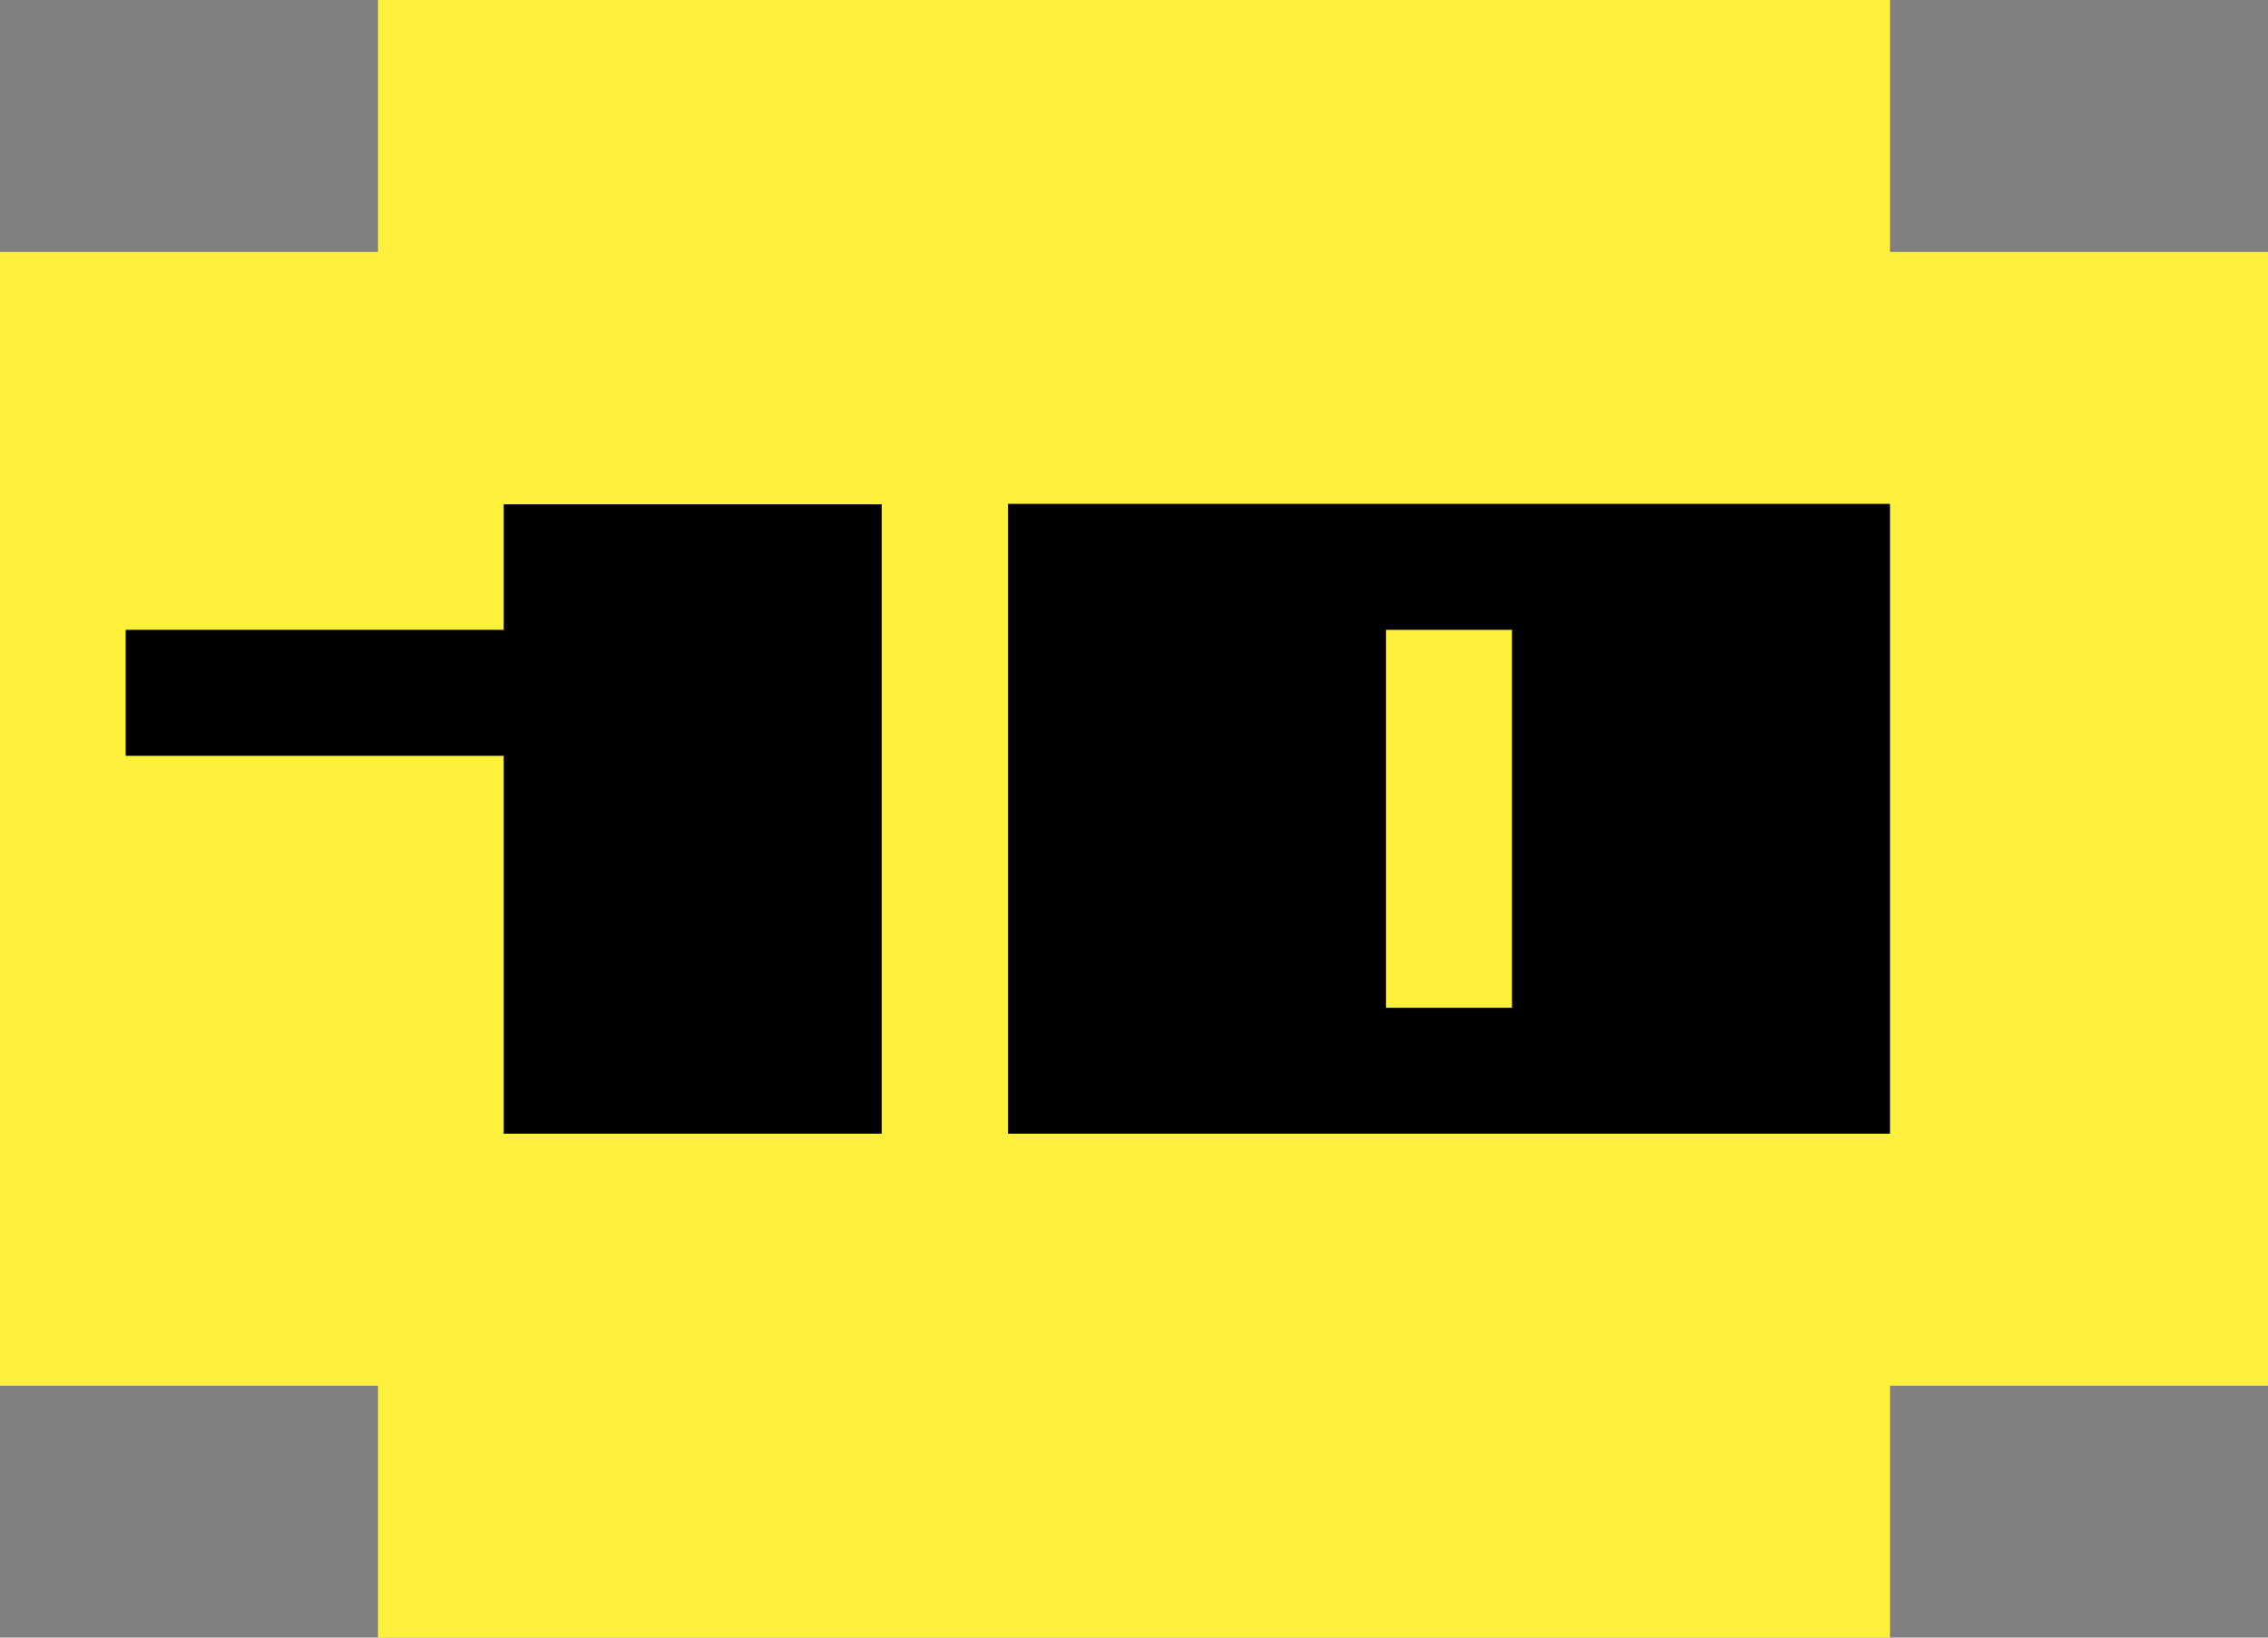
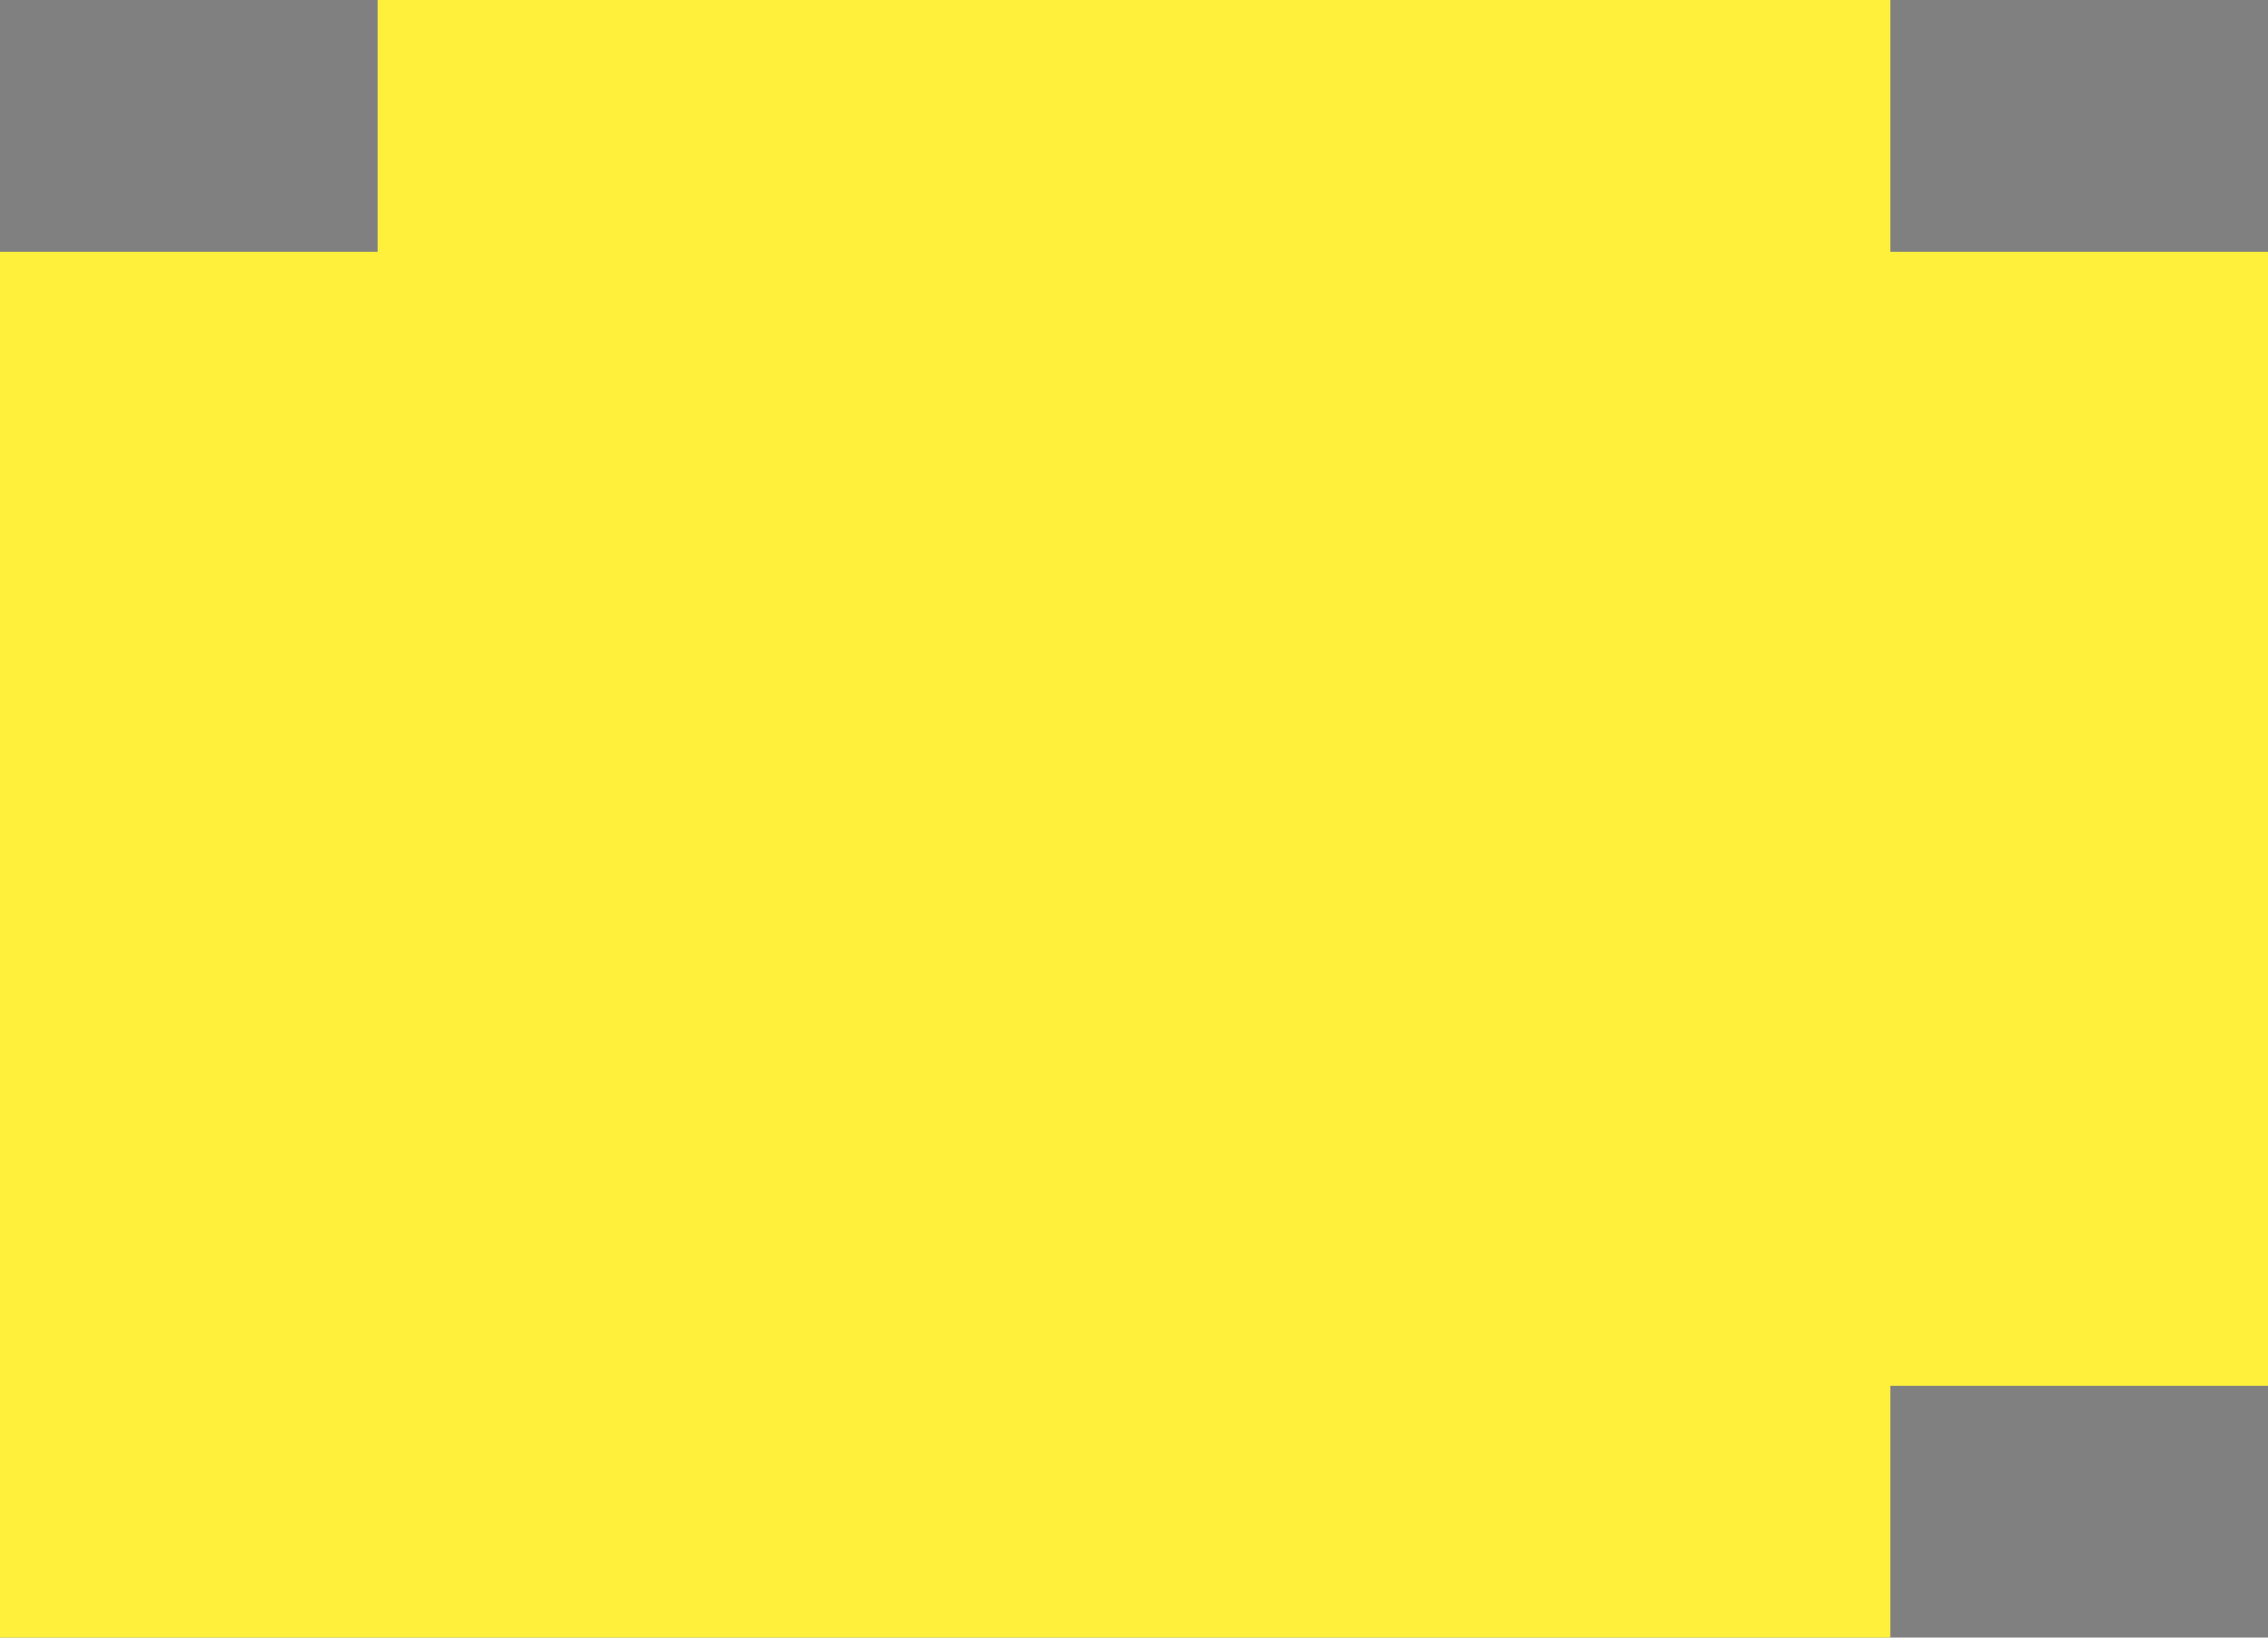
<svg xmlns="http://www.w3.org/2000/svg" width="36" height="26" viewBox="0 0 36 26">
  <rect x="0" y="0" width="36" height="26" fill="#808080" stroke="none" />
  <defs>
    <style>.a{fill:#fff13b;}</style>
  </defs>
  <g transform="translate(0 0)">
-     <path class="a" d="M6,0V4H0V22H6v4H30V22h6V4H30V0Z" />
-     <path d="M31.836,87.435V79.442h-6v1.993h-6v2h6v6h6v-2Z" transform="translate(-17.841 -71.435)" />
-     <path d="M158.739,89.37h14v-10h-14Zm8-2h-2v-6h2Z" transform="translate(-142.739 -71.37)" />
+     <path class="a" d="M6,0V4H0V22v4H30V22h6V4H30V0Z" />
  </g>
</svg>